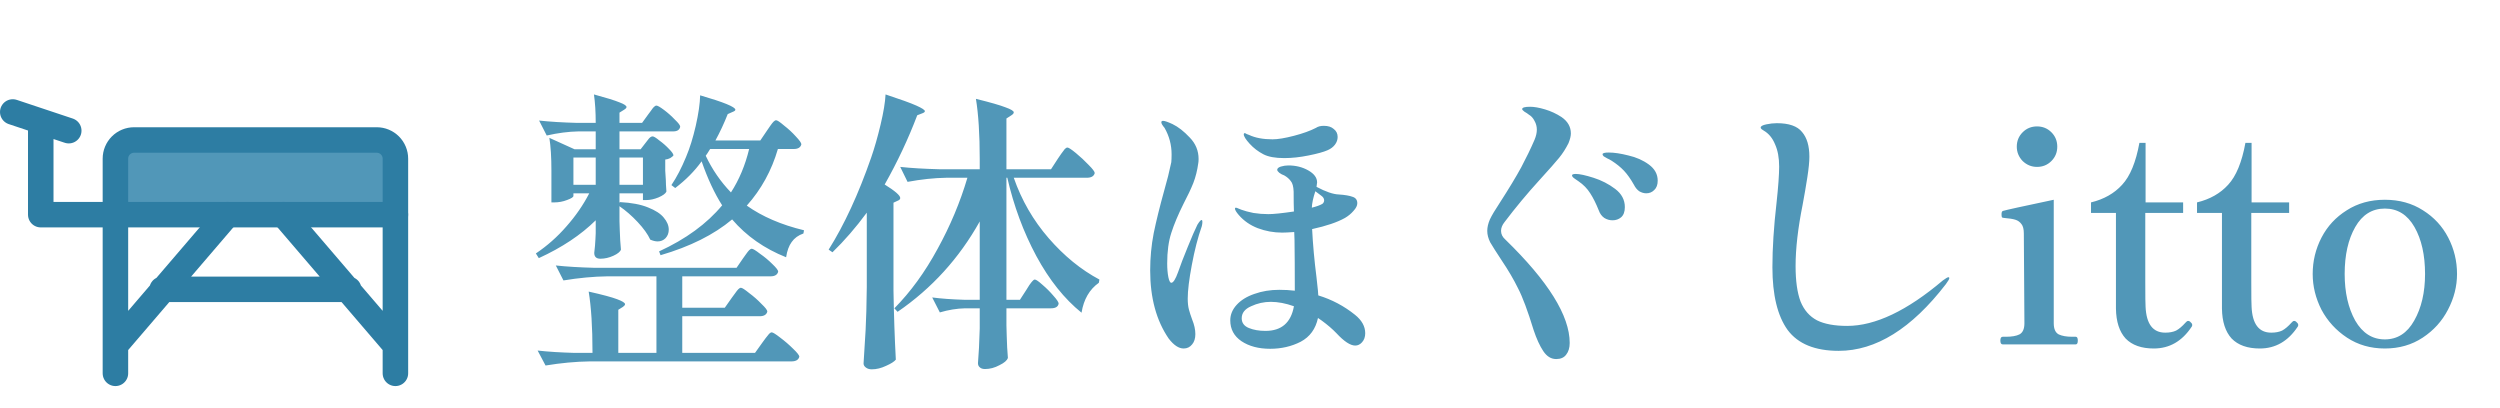
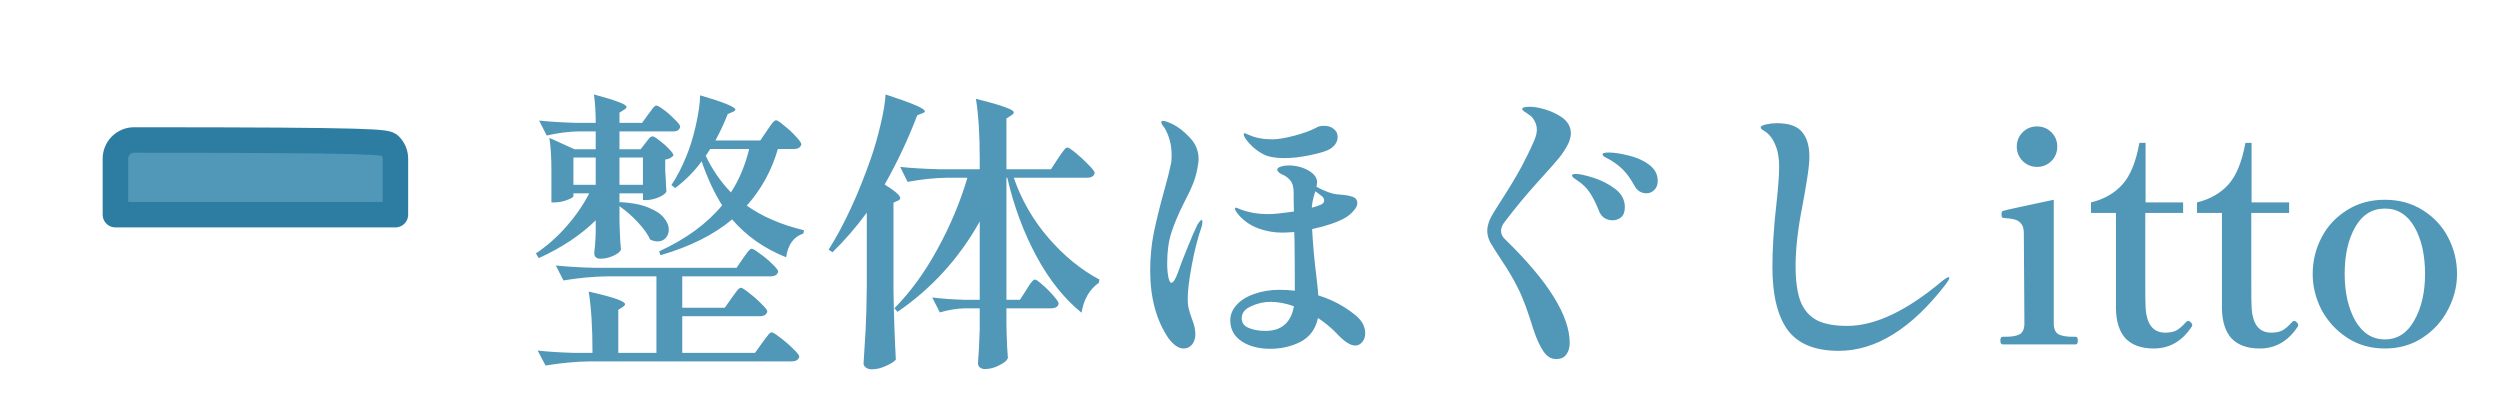
<svg xmlns="http://www.w3.org/2000/svg" width="196" height="32" viewBox="0 0 196 32" fill="none">
  <path d="M50.614 11.199C50.645 11.153 50.698 11.084 50.775 10.992C50.852 10.885 50.921 10.808 50.982 10.762C51.043 10.716 51.105 10.693 51.166 10.693C51.258 10.693 51.434 10.8 51.695 11.015C51.971 11.214 52.224 11.437 52.454 11.682C52.684 11.912 52.799 12.081 52.799 12.188C52.753 12.249 52.669 12.318 52.546 12.395C52.423 12.456 52.293 12.495 52.155 12.51V13.384L52.201 14.12C52.201 14.319 52.216 14.618 52.247 15.017C52.186 15.17 51.979 15.324 51.626 15.477C51.289 15.615 50.974 15.684 50.683 15.684H50.407V15.155H48.567V15.891L48.613 15.845C49.502 15.891 50.231 16.029 50.798 16.259C51.381 16.489 51.795 16.757 52.04 17.064C52.301 17.371 52.431 17.685 52.431 18.007C52.431 18.268 52.347 18.49 52.178 18.674C52.009 18.843 51.802 18.927 51.557 18.927C51.388 18.927 51.197 18.881 50.982 18.789C50.783 18.36 50.453 17.9 49.993 17.409C49.533 16.918 49.058 16.504 48.567 16.167V17.34L48.59 18.053C48.605 18.59 48.636 19.096 48.682 19.571C48.621 19.74 48.421 19.901 48.084 20.054C47.747 20.207 47.409 20.284 47.072 20.284C46.75 20.284 46.589 20.131 46.589 19.824C46.635 19.456 46.666 19.103 46.681 18.766L46.704 18.283V17.271C45.539 18.421 44.051 19.41 42.242 20.238L42.012 19.87C42.901 19.272 43.699 18.567 44.404 17.754C45.125 16.941 45.723 16.075 46.198 15.155H44.956V15.362C44.956 15.454 44.787 15.561 44.45 15.684C44.128 15.807 43.798 15.868 43.461 15.868H43.231V13.384C43.231 12.326 43.177 11.467 43.07 10.808L45.048 11.705H46.704V10.302H45.347C44.565 10.317 43.737 10.425 42.863 10.624L42.265 9.451C43.093 9.543 44.09 9.604 45.255 9.635H46.704C46.704 8.792 46.658 8.048 46.566 7.404C47.532 7.665 48.199 7.872 48.567 8.025C48.935 8.163 49.119 8.286 49.119 8.393C49.119 8.454 49.058 8.523 48.935 8.6L48.567 8.83V9.635H50.338L50.821 8.968C50.867 8.907 50.936 8.815 51.028 8.692C51.12 8.554 51.197 8.454 51.258 8.393C51.335 8.316 51.404 8.278 51.465 8.278C51.557 8.278 51.756 8.393 52.063 8.623C52.37 8.853 52.653 9.106 52.914 9.382C53.19 9.643 53.328 9.827 53.328 9.934C53.282 10.179 53.098 10.302 52.776 10.302H48.567V11.705H50.223L50.614 11.199ZM60.136 10.233C60.213 10.126 60.297 10.003 60.389 9.865C60.496 9.712 60.581 9.604 60.642 9.543C60.719 9.466 60.788 9.428 60.849 9.428C60.941 9.428 61.148 9.566 61.47 9.842C61.807 10.103 62.114 10.386 62.39 10.693C62.681 11 62.827 11.207 62.827 11.314C62.766 11.559 62.566 11.682 62.229 11.682H60.987C60.496 13.369 59.684 14.848 58.549 16.121C59.76 16.98 61.255 17.624 63.034 18.053L62.988 18.306C62.589 18.444 62.283 18.666 62.068 18.973C61.853 19.264 61.708 19.663 61.631 20.169C59.929 19.494 58.518 18.505 57.399 17.202C55.973 18.398 54.102 19.333 51.787 20.008L51.672 19.709C53.773 18.743 55.421 17.539 56.617 16.098C56.019 15.163 55.482 14.013 55.007 12.648C54.455 13.415 53.765 14.112 52.937 14.741L52.638 14.511C53.052 13.898 53.435 13.162 53.788 12.303C54.079 11.613 54.332 10.8 54.547 9.865C54.762 8.914 54.877 8.117 54.892 7.473C56.732 8.01 57.652 8.385 57.652 8.6C57.652 8.661 57.591 8.715 57.468 8.761L57.054 8.945C56.763 9.681 56.441 10.371 56.088 11.015H59.607L60.136 10.233ZM55.674 11.682C55.505 11.958 55.39 12.134 55.329 12.211C55.835 13.284 56.494 14.243 57.307 15.086C57.951 14.089 58.426 12.955 58.733 11.682H55.674ZM46.704 12.349H44.956V14.488H46.704V12.349ZM50.407 14.488V12.349H48.567V14.488H50.407ZM57.376 23.343C57.437 23.251 57.522 23.136 57.629 22.998C57.736 22.845 57.821 22.737 57.882 22.676C57.959 22.599 58.028 22.561 58.089 22.561C58.181 22.561 58.396 22.699 58.733 22.975C59.086 23.236 59.408 23.519 59.699 23.826C60.006 24.117 60.159 24.317 60.159 24.424C60.098 24.669 59.898 24.792 59.561 24.792H53.489V27.667H59.193L59.768 26.862C59.829 26.785 59.914 26.67 60.021 26.517C60.144 26.364 60.236 26.249 60.297 26.172C60.374 26.095 60.443 26.057 60.504 26.057C60.596 26.057 60.818 26.195 61.171 26.471C61.539 26.747 61.876 27.038 62.183 27.345C62.505 27.652 62.666 27.859 62.666 27.966C62.605 28.211 62.398 28.334 62.045 28.334H46.221C45.132 28.349 43.982 28.457 42.771 28.656L42.15 27.483C42.963 27.575 43.929 27.636 45.048 27.667H46.451V27.575C46.451 25.643 46.351 24.071 46.152 22.86C47.241 23.105 47.984 23.305 48.383 23.458C48.797 23.611 49.004 23.742 49.004 23.849C49.004 23.91 48.95 23.979 48.843 24.056L48.475 24.286V27.667H51.465V21.664H47.624C46.535 21.679 45.385 21.787 44.174 21.986L43.576 20.813C44.419 20.905 45.439 20.966 46.635 20.997H57.744L58.25 20.261C58.311 20.184 58.388 20.077 58.48 19.939C58.587 19.786 58.672 19.678 58.733 19.617C58.81 19.54 58.879 19.502 58.94 19.502C59.032 19.502 59.247 19.632 59.584 19.893C59.937 20.138 60.259 20.407 60.55 20.698C60.857 20.989 61.01 21.189 61.01 21.296C60.949 21.541 60.749 21.664 60.412 21.664H53.489V24.125H56.824L57.376 23.343ZM67.956 16.673C67.097 17.838 66.2 18.873 65.265 19.778L64.966 19.571C66.193 17.624 67.304 15.216 68.301 12.349C68.562 11.598 68.807 10.739 69.037 9.773C69.267 8.807 69.397 8.017 69.428 7.404C70.593 7.787 71.398 8.079 71.843 8.278C72.288 8.477 72.51 8.623 72.51 8.715C72.51 8.776 72.449 8.83 72.326 8.876L71.912 9.037C71.207 10.892 70.356 12.702 69.359 14.465C70.172 14.971 70.578 15.324 70.578 15.523C70.578 15.615 70.517 15.684 70.394 15.73L70.049 15.891V22.791C70.08 24.692 70.141 26.494 70.233 28.196C70.11 28.349 69.857 28.51 69.474 28.679C69.091 28.863 68.715 28.955 68.347 28.955C68.163 28.955 68.01 28.909 67.887 28.817C67.764 28.725 67.703 28.618 67.703 28.495C67.764 27.59 67.818 26.716 67.864 25.873C67.91 25.014 67.941 23.895 67.956 22.515V16.673ZM82.952 12.418C83.013 12.326 83.098 12.203 83.205 12.05C83.328 11.881 83.42 11.759 83.481 11.682C83.558 11.605 83.627 11.567 83.688 11.567C83.78 11.567 84.002 11.713 84.355 12.004C84.708 12.295 85.037 12.602 85.344 12.924C85.666 13.246 85.827 13.461 85.827 13.568C85.766 13.813 85.559 13.936 85.206 13.936H79.479C80.092 15.699 81.005 17.279 82.216 18.674C83.427 20.069 84.754 21.15 86.195 21.917L86.149 22.17C85.413 22.691 84.961 23.473 84.792 24.516C83.443 23.427 82.262 21.948 81.25 20.077C80.238 18.191 79.479 16.144 78.973 13.936H78.904V23.504H79.962L80.468 22.722C80.529 22.63 80.606 22.507 80.698 22.354C80.805 22.201 80.89 22.093 80.951 22.032C81.012 21.955 81.074 21.917 81.135 21.917C81.227 21.917 81.426 22.055 81.733 22.331C82.04 22.592 82.323 22.875 82.584 23.182C82.86 23.489 82.998 23.696 82.998 23.803C82.952 24.048 82.753 24.171 82.4 24.171H78.904V25.505L78.927 26.333C78.942 26.962 78.973 27.537 79.019 28.058C78.958 28.257 78.735 28.449 78.352 28.633C77.984 28.832 77.608 28.932 77.225 28.932C77.041 28.932 76.903 28.886 76.811 28.794C76.719 28.717 76.673 28.61 76.673 28.472C76.734 27.767 76.78 26.862 76.811 25.758V24.171H75.661C75.017 24.186 74.358 24.294 73.683 24.493L73.085 23.32C73.775 23.412 74.618 23.473 75.615 23.504H76.811V17.363C75.201 20.246 73.054 22.607 70.371 24.447L70.118 24.171C71.391 22.883 72.518 21.334 73.499 19.525C74.496 17.716 75.278 15.853 75.845 13.936H74.189C73.238 13.951 72.226 14.059 71.153 14.258L70.578 13.085C71.421 13.177 72.441 13.238 73.637 13.269H76.811V12.464C76.811 10.532 76.711 8.96 76.512 7.749C77.631 8.025 78.406 8.247 78.835 8.416C79.264 8.569 79.479 8.7 79.479 8.807C79.479 8.884 79.418 8.96 79.295 9.037L78.904 9.29V13.269H82.4L82.952 12.418ZM94.199 17.248C94.245 17.248 94.268 17.294 94.268 17.386C94.268 17.493 94.253 17.608 94.222 17.731C93.915 18.605 93.655 19.617 93.44 20.767C93.225 21.902 93.118 22.783 93.118 23.412C93.118 23.749 93.149 24.033 93.21 24.263C93.271 24.493 93.356 24.754 93.463 25.045C93.632 25.459 93.716 25.842 93.716 26.195C93.716 26.532 93.632 26.801 93.463 27C93.294 27.215 93.072 27.322 92.796 27.322C92.413 27.322 92.022 27.061 91.623 26.54C90.657 25.129 90.174 23.351 90.174 21.204C90.174 20.207 90.266 19.234 90.45 18.283C90.649 17.317 90.925 16.198 91.278 14.925C91.493 14.189 91.677 13.453 91.83 12.717C91.845 12.564 91.853 12.357 91.853 12.096C91.853 11.36 91.669 10.67 91.301 10.026C91.132 9.827 91.048 9.681 91.048 9.589C91.048 9.512 91.094 9.474 91.186 9.474C91.309 9.474 91.554 9.558 91.922 9.727C92.367 9.942 92.819 10.294 93.279 10.785C93.739 11.26 93.969 11.82 93.969 12.464C93.969 12.602 93.961 12.709 93.946 12.786C93.869 13.353 93.739 13.875 93.555 14.35C93.371 14.81 93.118 15.347 92.796 15.96C92.367 16.819 92.045 17.585 91.83 18.26C91.615 18.919 91.508 19.717 91.508 20.652C91.508 21.066 91.539 21.426 91.6 21.733C91.661 22.024 91.738 22.17 91.83 22.17C91.983 22.17 92.16 21.894 92.359 21.342C92.543 20.805 92.796 20.146 93.118 19.364C93.44 18.567 93.693 17.984 93.877 17.616C94.03 17.371 94.138 17.248 94.199 17.248ZM99.052 12.096C98.638 11.881 98.278 11.605 97.971 11.268C97.664 10.931 97.511 10.685 97.511 10.532C97.511 10.471 97.534 10.44 97.58 10.44C97.626 10.44 97.68 10.463 97.741 10.509C97.802 10.54 97.864 10.563 97.925 10.578C98.416 10.808 99.029 10.923 99.765 10.923C100.179 10.923 100.739 10.831 101.444 10.647C102.149 10.463 102.724 10.256 103.169 10.026C103.322 9.919 103.529 9.865 103.79 9.865C104.127 9.865 104.388 9.949 104.572 10.118C104.771 10.271 104.871 10.478 104.871 10.739C104.871 10.954 104.802 11.153 104.664 11.337C104.526 11.521 104.334 11.667 104.089 11.774C103.782 11.912 103.284 12.05 102.594 12.188C101.919 12.326 101.283 12.395 100.685 12.395C99.98 12.395 99.435 12.295 99.052 12.096ZM106.228 24.677C106.765 25.106 107.033 25.589 107.033 26.126C107.033 26.417 106.949 26.655 106.78 26.839C106.627 27.008 106.45 27.092 106.251 27.092C105.868 27.092 105.377 26.77 104.779 26.126C104.472 25.804 104.089 25.474 103.629 25.137L103.33 24.93C103.146 25.789 102.694 26.41 101.973 26.793C101.252 27.161 100.455 27.345 99.581 27.345C98.676 27.345 97.925 27.146 97.327 26.747C96.744 26.348 96.453 25.804 96.453 25.114C96.453 24.669 96.622 24.263 96.959 23.895C97.296 23.527 97.756 23.243 98.339 23.044C98.937 22.829 99.589 22.722 100.294 22.722C100.723 22.722 101.13 22.745 101.513 22.791C101.513 21.181 101.505 19.855 101.49 18.812L101.467 18.191C101.038 18.222 100.723 18.237 100.524 18.237C99.865 18.237 99.228 18.122 98.615 17.892C98.017 17.662 97.519 17.317 97.12 16.857C96.921 16.627 96.821 16.458 96.821 16.351C96.821 16.305 96.844 16.282 96.89 16.282C96.936 16.282 97.005 16.305 97.097 16.351C97.189 16.382 97.266 16.412 97.327 16.443C97.572 16.535 97.887 16.619 98.27 16.696C98.653 16.757 99.044 16.788 99.443 16.788C99.842 16.788 100.509 16.719 101.444 16.581C101.429 16.213 101.421 15.692 101.421 15.017C101.406 14.618 101.329 14.342 101.191 14.189C101.068 14.02 100.9 13.875 100.685 13.752C100.547 13.706 100.417 13.637 100.294 13.545C100.187 13.453 100.133 13.376 100.133 13.315C100.133 13.208 100.225 13.123 100.409 13.062C100.608 13.001 100.808 12.97 101.007 12.97C101.59 12.97 102.111 13.1 102.571 13.361C103.031 13.622 103.261 13.936 103.261 14.304C103.261 14.35 103.246 14.465 103.215 14.649C103.936 15.032 104.518 15.232 104.963 15.247C105.438 15.278 105.799 15.339 106.044 15.431C106.289 15.508 106.412 15.676 106.412 15.937C106.412 16.121 106.312 16.32 106.113 16.535C105.929 16.75 105.707 16.934 105.446 17.087C104.848 17.424 103.989 17.716 102.87 17.961C102.931 19.172 103.046 20.437 103.215 21.756C103.23 21.955 103.253 22.17 103.284 22.4C103.315 22.63 103.338 22.883 103.353 23.159C104.411 23.481 105.369 23.987 106.228 24.677ZM103.123 14.994C102.954 15.5 102.862 15.929 102.847 16.282C103.215 16.19 103.491 16.09 103.675 15.983C103.767 15.906 103.813 15.814 103.813 15.707C103.813 15.569 103.736 15.446 103.583 15.339L103.123 14.994ZM99.213 25.942C100.47 25.942 101.214 25.298 101.444 24.01C100.8 23.78 100.194 23.665 99.627 23.665C99.09 23.665 98.577 23.78 98.086 24.01C97.595 24.225 97.35 24.539 97.35 24.953C97.35 25.306 97.534 25.559 97.902 25.712C98.27 25.865 98.707 25.942 99.213 25.942ZM122.006 28.15C121.607 28.15 121.27 27.943 120.994 27.529C120.718 27.115 120.465 26.563 120.235 25.873C119.775 24.37 119.369 23.282 119.016 22.607C118.679 21.917 118.257 21.196 117.751 20.445C117.306 19.77 117 19.287 116.831 18.996C116.678 18.689 116.601 18.39 116.601 18.099C116.601 17.823 116.67 17.524 116.808 17.202C116.961 16.88 117.207 16.466 117.544 15.96C118.295 14.795 118.87 13.844 119.269 13.108C119.668 12.357 120.013 11.644 120.304 10.969C120.427 10.678 120.488 10.409 120.488 10.164C120.488 9.919 120.427 9.689 120.304 9.474C120.197 9.259 120.051 9.098 119.867 8.991C119.775 8.914 119.66 8.838 119.522 8.761C119.399 8.669 119.338 8.6 119.338 8.554C119.338 8.431 119.545 8.37 119.959 8.37C120.281 8.37 120.672 8.439 121.132 8.577C121.592 8.715 122.021 8.914 122.42 9.175C122.911 9.512 123.156 9.942 123.156 10.463C123.156 10.662 123.095 10.915 122.972 11.222C122.757 11.651 122.512 12.035 122.236 12.372C121.975 12.694 121.454 13.284 120.672 14.143C119.721 15.186 118.817 16.274 117.958 17.409C117.774 17.639 117.682 17.869 117.682 18.099C117.682 18.36 117.797 18.59 118.027 18.789C121.385 22.055 123.064 24.754 123.064 26.885C123.064 27.268 122.972 27.575 122.788 27.805C122.619 28.035 122.359 28.15 122.006 28.15ZM129.067 15.155C128.883 15.155 128.699 15.101 128.515 14.994C128.346 14.871 128.208 14.703 128.101 14.488C127.84 14.028 127.58 13.66 127.319 13.384C127.058 13.108 126.736 12.847 126.353 12.602C126.23 12.525 126.115 12.464 126.008 12.418C125.901 12.357 125.809 12.303 125.732 12.257C125.671 12.196 125.64 12.142 125.64 12.096C125.64 12.004 125.801 11.958 126.123 11.958C126.552 11.958 127.066 12.035 127.664 12.188C128.277 12.326 128.814 12.564 129.274 12.901C129.734 13.238 129.964 13.66 129.964 14.166C129.964 14.488 129.872 14.733 129.688 14.902C129.519 15.071 129.312 15.155 129.067 15.155ZM126.422 17.271C126.192 17.271 125.977 17.21 125.778 17.087C125.579 16.949 125.433 16.75 125.341 16.489C125.126 15.952 124.904 15.508 124.674 15.155C124.444 14.787 124.137 14.473 123.754 14.212C123.693 14.166 123.593 14.097 123.455 14.005C123.317 13.913 123.248 13.829 123.248 13.752C123.248 13.706 123.279 13.675 123.34 13.66C123.401 13.645 123.47 13.637 123.547 13.637C123.838 13.637 124.298 13.737 124.927 13.936C125.556 14.135 126.123 14.427 126.629 14.81C127.135 15.193 127.388 15.669 127.388 16.236C127.388 16.604 127.288 16.872 127.089 17.041C126.905 17.194 126.683 17.271 126.422 17.271ZM144.155 27.506C142.3 27.506 140.966 26.962 140.153 25.873C139.356 24.769 138.957 23.128 138.957 20.951C138.957 19.464 139.064 17.785 139.279 15.914C139.417 14.641 139.486 13.691 139.486 13.062C139.486 12.372 139.379 11.789 139.164 11.314C138.965 10.823 138.666 10.463 138.267 10.233C138.252 10.218 138.206 10.187 138.129 10.141C138.068 10.095 138.037 10.049 138.037 10.003C138.037 9.896 138.183 9.811 138.474 9.75C138.765 9.689 139.041 9.658 139.302 9.658C140.253 9.658 140.912 9.888 141.28 10.348C141.663 10.793 141.855 11.437 141.855 12.28C141.855 12.679 141.801 13.223 141.694 13.913C141.587 14.603 141.464 15.316 141.326 16.052C140.958 17.892 140.774 19.494 140.774 20.859C140.774 22.024 140.904 22.952 141.165 23.642C141.441 24.317 141.87 24.807 142.453 25.114C143.036 25.405 143.825 25.551 144.822 25.551C147.015 25.551 149.514 24.363 152.32 21.986C152.55 21.817 152.696 21.733 152.757 21.733C152.803 21.733 152.826 21.756 152.826 21.802C152.826 21.879 152.734 22.04 152.55 22.285C149.867 25.766 147.068 27.506 144.155 27.506ZM159.703 13.085C159.274 13.085 158.898 12.932 158.576 12.625C158.269 12.303 158.116 11.927 158.116 11.498C158.116 11.053 158.269 10.678 158.576 10.371C158.883 10.064 159.258 9.911 159.703 9.911C160.148 9.911 160.523 10.064 160.83 10.371C161.137 10.678 161.29 11.053 161.29 11.498C161.29 11.943 161.137 12.318 160.83 12.625C160.523 12.932 160.148 13.085 159.703 13.085ZM157.012 27C156.889 27 156.828 26.9 156.828 26.701C156.828 26.502 156.889 26.402 157.012 26.402H157.265C157.725 26.402 158.078 26.341 158.323 26.218C158.584 26.08 158.714 25.789 158.714 25.344L158.668 18.306C158.668 17.969 158.607 17.723 158.484 17.57C158.361 17.401 158.2 17.286 158.001 17.225C157.802 17.164 157.51 17.118 157.127 17.087C157.035 17.087 156.974 17.064 156.943 17.018C156.928 16.957 156.92 16.88 156.92 16.788C156.92 16.727 156.928 16.673 156.943 16.627C156.958 16.581 156.989 16.55 157.035 16.535C157.219 16.474 158.545 16.182 161.014 15.661V25.344C161.014 25.789 161.144 26.08 161.405 26.218C161.666 26.341 162.018 26.402 162.463 26.402H162.739C162.846 26.402 162.9 26.502 162.9 26.701C162.9 26.9 162.846 27 162.739 27H157.012ZM168.857 27.322C167.891 27.322 167.155 27.061 166.649 26.54C166.159 26.003 165.906 25.221 165.89 24.194V16.696H163.935V15.868C164.947 15.623 165.76 15.163 166.373 14.488C167.002 13.813 167.454 12.717 167.73 11.199H168.213V15.868H171.157V16.696H168.19V22.124C168.19 23.243 168.198 23.887 168.213 24.056C168.275 25.405 168.788 26.08 169.754 26.08C170.092 26.08 170.375 26.026 170.605 25.919C170.835 25.796 171.081 25.589 171.341 25.298C171.418 25.206 171.487 25.16 171.548 25.16C171.625 25.16 171.694 25.198 171.755 25.275C171.832 25.336 171.87 25.405 171.87 25.482C171.87 25.543 171.855 25.589 171.824 25.62C171.073 26.755 170.084 27.322 168.857 27.322ZM177.168 27.322C176.202 27.322 175.466 27.061 174.96 26.54C174.469 26.003 174.216 25.221 174.201 24.194V16.696H172.246V15.868C173.258 15.623 174.07 15.163 174.684 14.488C175.312 13.813 175.765 12.717 176.041 11.199H176.524V15.868H179.468V16.696H176.501V22.124C176.501 23.243 176.508 23.887 176.524 24.056C176.585 25.405 177.099 26.08 178.065 26.08C178.402 26.08 178.686 26.026 178.916 25.919C179.146 25.796 179.391 25.589 179.652 25.298C179.728 25.206 179.797 25.16 179.859 25.16C179.935 25.16 180.004 25.198 180.066 25.275C180.142 25.336 180.181 25.405 180.181 25.482C180.181 25.543 180.165 25.589 180.135 25.62C179.383 26.755 178.394 27.322 177.168 27.322ZM186.973 27.322C185.854 27.322 184.865 27.038 184.006 26.471C183.148 25.904 182.481 25.175 182.005 24.286C181.545 23.381 181.315 22.446 181.315 21.48C181.315 20.468 181.545 19.517 182.005 18.628C182.465 17.739 183.125 17.026 183.983 16.489C184.842 15.937 185.839 15.661 186.973 15.661C188.108 15.661 189.105 15.937 189.963 16.489C190.822 17.026 191.481 17.739 191.941 18.628C192.401 19.517 192.631 20.468 192.631 21.48C192.631 22.446 192.394 23.381 191.918 24.286C191.458 25.175 190.799 25.904 189.94 26.471C189.082 27.038 188.093 27.322 186.973 27.322ZM186.973 26.609C187.955 26.609 188.721 26.118 189.273 25.137C189.841 24.14 190.124 22.921 190.124 21.48C190.124 19.993 189.848 18.766 189.296 17.8C188.744 16.834 187.97 16.351 186.973 16.351C185.977 16.351 185.202 16.834 184.65 17.8C184.098 18.766 183.822 19.993 183.822 21.48C183.822 22.921 184.098 24.14 184.65 25.137C185.218 26.118 185.992 26.609 186.973 26.609Z" fill="#5197B8" />
-   <path d="M9.049 12.439C9.049 12.051 9.203 11.679 9.477 11.404C9.752 11.13 10.124 10.976 10.512 10.976H29.537C29.925 10.976 30.297 11.13 30.571 11.404C30.846 11.679 31 12.051 31 12.439V16.829H9.049V12.439Z" fill="#5197B8" stroke="#2D7DA3" stroke-width="2" stroke-linejoin="round" />
-   <path d="M17.829 16.829L9.049 27.073M22.22 16.829L31 27.073M27.341 22.683H12.707M3.195 9.512V16.829H9.049V29.268M31 16.829V29.268M5.39 10.244L1 8.78" stroke="#2D7DA3" stroke-width="2" stroke-linecap="round" stroke-linejoin="round" />
+   <path d="M9.049 12.439C9.049 12.051 9.203 11.679 9.477 11.404C9.752 11.13 10.124 10.976 10.512 10.976C29.925 10.976 30.297 11.13 30.571 11.404C30.846 11.679 31 12.051 31 12.439V16.829H9.049V12.439Z" fill="#5197B8" stroke="#2D7DA3" stroke-width="2" stroke-linejoin="round" />
</svg>